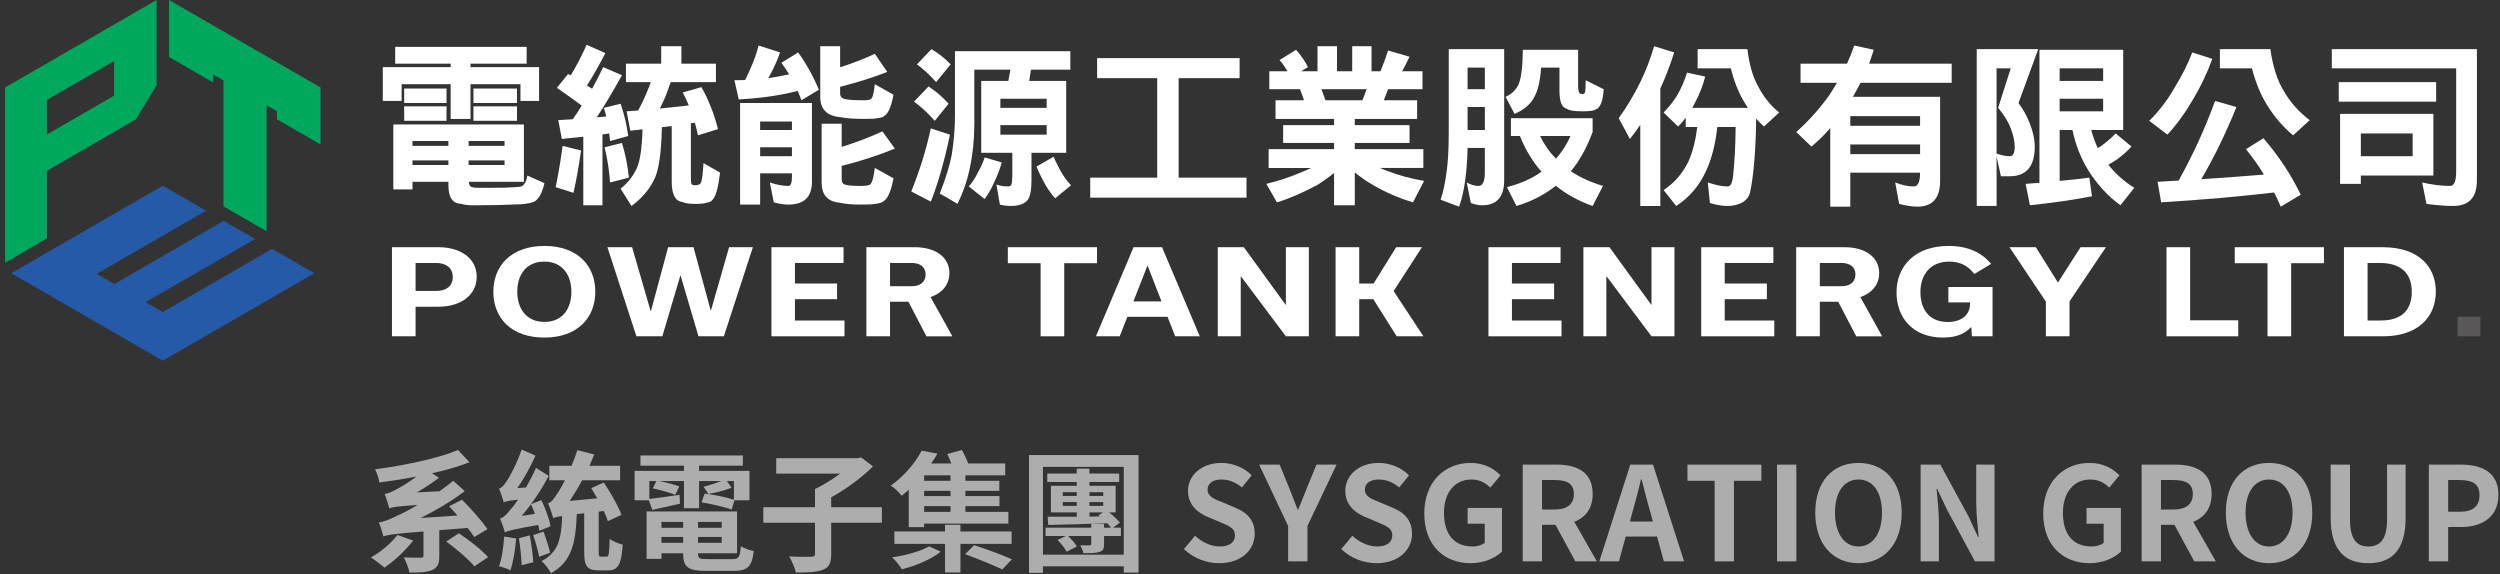
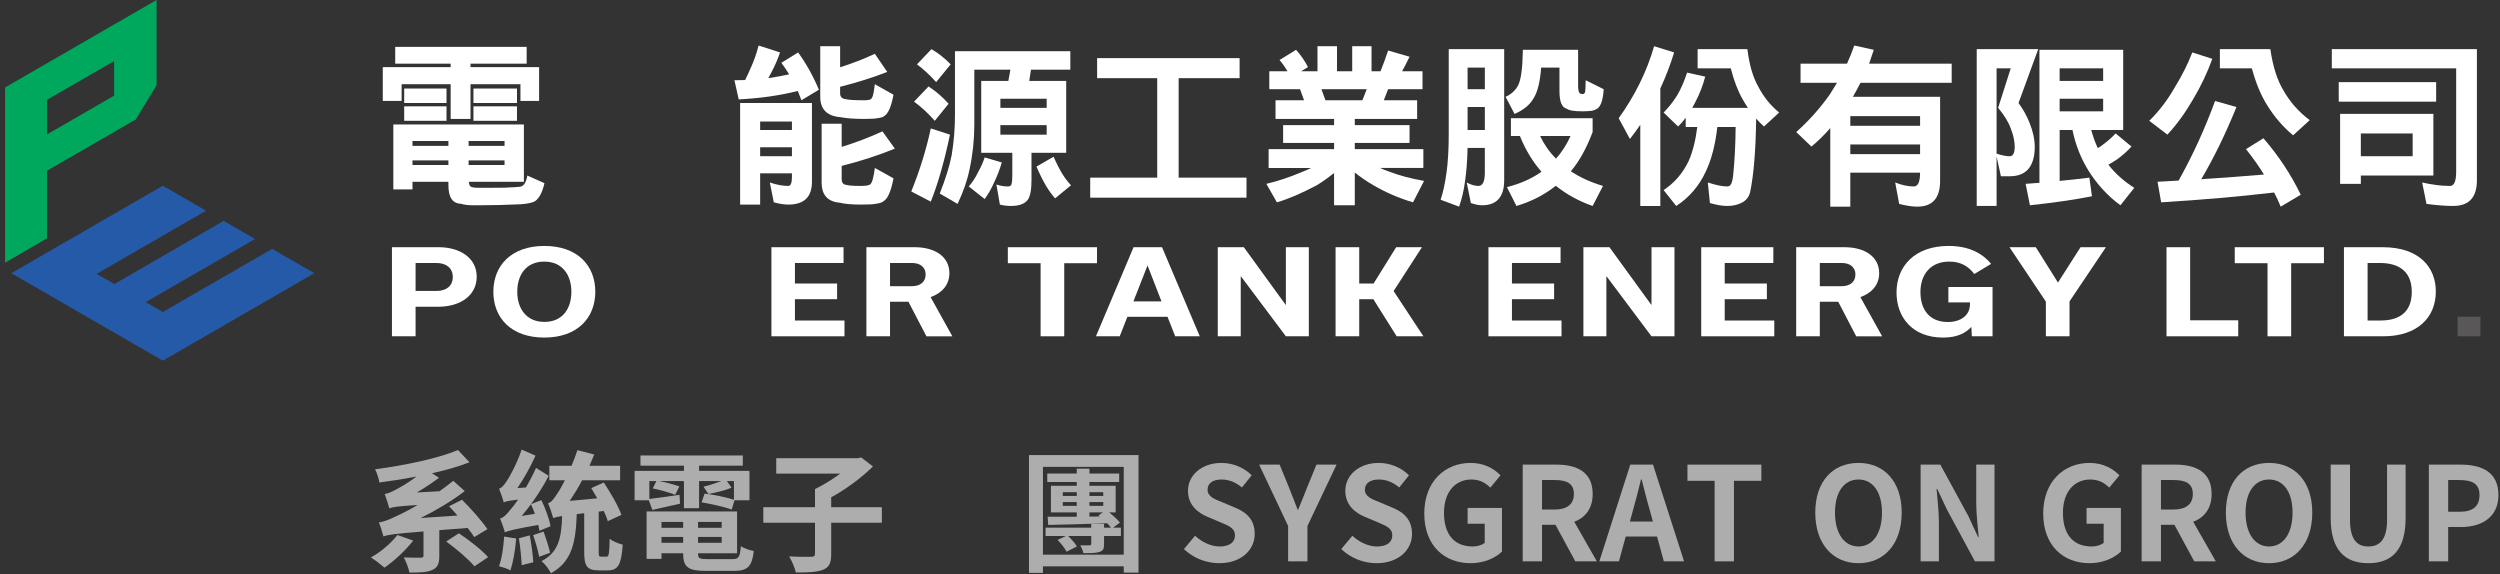
<svg xmlns="http://www.w3.org/2000/svg" width="383px" height="88px" viewBox="0 0 383 88" version="1.1">
  <rect x="0" y="0" width="383" height="88" fill="#333333" stroke="none" />
  <title>编组</title>
  <g id="page-1" stroke="none" stroke-width="1" fill="none" fill-rule="evenodd">
    <g id="00_index_a" transform="translate(-1298, -3294)" fill-rule="nonzero">
      <g id="群組-3" transform="translate(0, 2732)">
        <g id="编组" transform="translate(1298, 562)">
          <g id="PTELOGO拷貝">
            <path d="M60.547,7.184 L80.683,7.184 L80.683,9.75 L72.083,9.75 L72.083,10.28 L82.589,10.28 L82.589,15.465 L79.732,15.465 L79.732,12.899 L72.083,12.899 L72.083,18.218 L69.042,18.218 L69.042,12.899 L61.527,12.899 L61.527,15.465 L58.643,15.465 L58.643,10.28 L69.042,10.28 L69.042,9.75 L60.547,9.75 L60.547,7.184 Z M80.26,19.065 L80.26,27.848 L71.82,27.848 C71.873,28.36 72.022,28.625 72.269,28.643 C72.445,28.732 72.825,28.776 73.407,28.776 C76.388,28.776 77.88,28.756 77.88,28.721 C78.478,28.704 79.052,28.671 79.599,28.617 C80.198,28.583 80.595,28.007 80.789,26.896 L83.408,28.06 C83.091,29.49 82.589,30.425 81.9,30.865 C81.459,31.077 80.771,31.217 79.836,31.289 C77.685,31.395 75.541,31.446 73.407,31.446 L72.401,31.446 C71.678,31.446 71.079,31.369 70.602,31.211 C69.332,31.175 68.697,30.23 68.697,28.38 L68.697,27.85 L63.194,27.85 L63.194,29.013 L60.257,29.013 L60.257,19.066 L80.26,19.066 L80.26,19.065 Z M61.923,13.56 L68.406,13.56 L68.406,15.783 L61.923,15.783 L61.923,13.56 Z M61.923,16.285 L68.406,16.285 L68.406,18.508 L61.923,18.508 L61.923,16.285 Z M63.192,22.345 L68.695,22.345 L68.695,21.605 L63.192,21.605 L63.192,22.345 Z M63.192,25.282 L68.695,25.282 L68.695,24.568 L63.192,24.568 L63.192,25.282 Z M71.793,22.345 L77.296,22.345 L77.296,21.605 L71.793,21.605 L71.793,22.345 Z M71.793,25.282 L77.296,25.282 L77.296,24.568 L71.793,24.568 L71.793,25.282 Z M72.534,13.56 L79.202,13.56 L79.202,15.783 L72.534,15.783 L72.534,13.56 Z M72.534,16.285 L79.202,16.285 L79.202,18.508 L72.534,18.508 L72.534,16.285 Z" id="形狀" fill="#FFFFFF" />
-             <path d="M86.186,22.345 L89.017,23.059 C88.646,25.653 88.258,27.812 87.852,29.543 L85.127,28.67 C85.568,26.534 85.921,24.426 86.186,22.345 M89.864,6.866 L92.748,8.136 C91.759,10.041 90.816,11.7 89.917,13.111 C90.182,13.27 90.447,13.428 90.71,13.587 C91.346,12.458 91.909,11.356 92.403,10.28 L95.287,11.524 C93.947,13.941 92.659,16.092 91.424,17.98 C91.937,17.944 92.422,17.9 92.88,17.847 C92.774,17.389 92.651,16.948 92.509,16.524 L95.077,15.889 C95.641,17.529 96.029,19.179 96.24,20.838 L93.462,21.605 C93.427,21.216 93.382,20.828 93.331,20.44 C92.994,20.493 92.651,20.546 92.297,20.599 L92.297,31.446 L89.362,31.446 L89.362,20.944 C88.284,21.067 87.191,21.18 86.08,21.286 L85.525,18.402 C86.3,18.368 87.04,18.323 87.746,18.27 C88.241,17.582 88.699,16.887 89.123,16.179 C87.905,15.281 86.636,14.372 85.313,13.454 L87.032,11.339 C87.173,11.409 87.305,11.479 87.428,11.551 C88.382,9.979 89.193,8.419 89.864,6.866 M95.287,21.895 C95.817,23.659 96.17,25.432 96.346,27.214 L93.462,27.956 C93.321,26.013 93.039,24.217 92.615,22.559 L95.287,21.895 Z M101.294,7.078 L104.39,7.078 L104.39,9.75 L109.681,9.75 L109.681,12.581 L102.75,12.581 C102.538,13.217 102.273,13.948 101.955,14.778 C101.656,15.465 101.364,16.083 101.082,16.63 C102.688,16.471 104.169,16.312 105.527,16.154 C105.246,15.465 104.936,14.804 104.602,14.17 L107.46,13.348 C108.553,15.291 109.399,17.433 109.999,19.779 L106.93,20.731 C106.788,20.061 106.629,19.417 106.454,18.8 C106.242,18.836 106.038,18.862 105.845,18.879 L105.845,27.32 C105.845,27.886 105.898,28.193 106.004,28.246 C106.057,28.333 106.206,28.378 106.454,28.378 C106.947,28.378 107.248,28.263 107.354,28.034 C107.46,27.858 107.547,27.46 107.617,26.843 C107.67,26.456 107.723,25.837 107.776,24.991 L110.318,26.447 C110.034,28.774 109.646,30.16 109.153,30.6 C109.011,30.848 108.676,31.007 108.147,31.077 C107.882,31.183 107.318,31.238 106.454,31.238 C105.625,31.238 104.981,31.141 104.523,30.946 C103.445,30.803 102.908,29.774 102.908,27.85 L102.908,19.303 C102.413,19.375 101.911,19.436 101.4,19.489 C101.311,23.617 100.889,26.352 100.129,27.692 C99.353,29.189 98.224,30.478 96.743,31.554 L95.077,28.908 C96.152,28.045 96.973,27.013 97.537,25.814 C98.048,24.738 98.348,22.735 98.436,19.807 C97.819,19.896 97.192,19.966 96.558,20.017 L96.001,17.054 C96.619,17.002 97.209,16.957 97.775,16.923 C98.145,16.235 98.525,15.45 98.913,14.567 C99.213,13.88 99.476,13.219 99.707,12.583 L95.897,12.583 L95.897,9.752 L101.294,9.752 L101.294,7.078 Z" id="形狀" fill="#FFFFFF" />
            <path d="M116.217,6.973 L119.498,8.032 C119.18,9.002 118.739,10.026 118.175,11.1 C118.016,11.401 117.857,11.691 117.698,11.975 C118.775,11.814 119.841,11.621 120.9,11.392 C120.53,10.793 120.133,10.2 119.709,9.619 L122.277,8.032 C123.564,9.831 124.621,11.736 125.452,13.747 L122.779,15.361 C122.602,14.884 122.417,14.408 122.224,13.931 C119.542,14.62 116.525,15.052 113.175,15.228 L112.513,12.291 C113.077,12.291 113.624,12.282 114.153,12.265 C114.452,11.666 114.734,11.056 114.999,10.439 C115.512,9.31 115.917,8.155 116.217,6.973 M124.392,15.783 L124.392,27.85 C124.392,30.179 123.184,31.342 120.767,31.342 C120.15,31.342 119.41,31.227 118.546,30.997 L117.936,27.956 C118.978,28.31 119.921,28.484 120.767,28.484 C121.138,28.484 121.324,28.026 121.324,27.109 L121.324,26.553 L116.455,26.553 L116.455,31.342 L113.386,31.342 L113.386,15.783 L124.392,15.783 L124.392,15.783 Z M116.455,19.911 L121.324,19.911 L121.324,18.614 L116.455,18.614 L116.455,19.911 Z M116.455,23.934 L121.324,23.934 L121.324,22.557 L116.455,22.557 L116.455,23.934 Z M125.663,7.078 L128.706,7.078 L128.706,10.307 C130.592,9.706 132.366,9.02 134.025,8.242 L135.929,11.021 C133.707,11.886 131.298,12.645 128.706,13.297 L128.706,14.302 C128.706,14.849 129.015,15.149 129.632,15.202 C130.02,15.308 130.955,15.361 132.437,15.361 C133.037,15.361 133.389,15.272 133.495,15.096 C133.637,14.955 133.741,14.681 133.813,14.276 C133.883,13.976 133.953,13.518 134.025,12.899 L136.883,14.514 C136.546,16.313 136.088,17.389 135.506,17.741 C135.364,17.919 134.985,18.042 134.368,18.112 C134.086,18.183 133.442,18.218 132.437,18.218 C130.867,18.218 129.649,18.13 128.785,17.953 C126.704,17.794 125.663,16.755 125.663,14.832 L125.663,7.078 L125.663,7.078 Z M125.875,18.959 L128.944,18.959 L128.944,22.504 C131.167,21.817 133.247,21.023 135.188,20.123 L137.093,22.769 C134.588,23.793 131.872,24.674 128.944,25.415 L128.944,27.399 C128.944,27.984 129.183,28.289 129.658,28.324 C129.976,28.43 130.717,28.484 131.881,28.484 C132.692,28.484 133.177,28.396 133.336,28.219 C133.512,28.059 133.654,27.734 133.76,27.24 C133.847,26.924 133.935,26.42 134.025,25.733 L136.883,27.32 C136.512,29.276 136.008,30.442 135.374,30.814 C135.197,31.007 134.766,31.147 134.077,31.236 C133.76,31.306 133.027,31.342 131.881,31.342 C130.486,31.342 129.403,31.245 128.626,31.049 C126.791,30.89 125.875,29.861 125.875,27.956 L125.875,18.959 Z" id="形狀" fill="#FFFFFF" />
            <path d="M142.598,19.674 L145.535,20.627 C144.67,24.737 143.691,28.159 142.598,30.893 L139.608,29.332 C140.913,26.102 141.911,22.883 142.598,19.674 M142.253,13.244 C143.382,13.984 144.405,14.867 145.323,15.891 L143.206,18.51 C142.2,17.363 141.143,16.383 140.032,15.573 L142.253,13.244 Z M142.701,7.528 C143.778,8.163 144.757,8.941 145.64,9.858 L143.416,12.583 C142.481,11.524 141.502,10.617 140.479,9.858 L142.701,7.528 Z M163.975,7.845 L163.975,10.676 L157.945,10.676 C157.856,11.257 157.769,11.833 157.68,12.396 L163.342,12.396 L163.342,23.404 L158.024,23.404 L158.024,27.61 C158.024,29.094 157.829,30.098 157.441,30.626 C156.966,31.244 156.11,31.552 154.875,31.552 C154.275,31.552 153.711,31.482 153.182,31.34 L152.652,28.271 C153.235,28.466 153.826,28.562 154.426,28.562 C154.707,28.562 154.883,28.458 154.955,28.246 C155.043,27.964 155.087,27.513 155.087,26.896 L155.087,23.404 L150.324,23.404 L150.324,12.396 L154.478,12.396 C154.584,11.833 154.69,11.257 154.796,10.676 L149.266,10.676 L149.266,19.037 C149.266,21.383 149.027,23.659 148.55,25.864 C148.198,27.61 147.581,29.401 146.698,31.234 L143.973,29.647 C144.874,27.371 145.482,25.405 145.799,23.748 C146.134,21.701 146.302,19.664 146.302,17.635 L146.302,7.845 L163.975,7.845 Z M150.851,24.118 L153.47,24.885 C153.188,25.89 152.809,26.886 152.334,27.875 C151.893,28.88 151.399,29.753 150.851,30.494 L148.418,28.562 C148.963,27.945 149.431,27.231 149.819,26.419 C150.279,25.608 150.624,24.843 150.851,24.118 M153.258,16.525 L160.35,16.525 L160.35,15.124 L153.258,15.124 L153.258,16.525 Z M153.258,20.627 L160.35,20.627 L160.35,19.171 L153.258,19.171 L153.258,20.627 Z M161.409,24.012 C161.85,25.017 162.299,25.9 162.759,26.657 C163.199,27.363 163.64,27.936 164.081,28.378 L161.647,30.388 C161.17,29.859 160.703,29.216 160.244,28.458 C159.733,27.577 159.248,26.598 158.79,25.521 L161.409,24.012 Z" id="形狀" fill="#FFFFFF" />
            <polygon id="路徑" fill="#FFFFFF" points="168.077 8.905 189.907 8.905 189.907 11.975 180.567 11.975 180.567 27.215 190.964 27.215 190.964 30.282 167.02 30.282 167.02 27.215 177.286 27.215 177.286 11.975 168.077 11.975" />
            <path d="M199.777,15.359 L199.168,13.666 L194.458,13.666 L194.458,10.915 L197.235,10.915 C196.901,10.316 196.494,9.742 196.02,9.195 L198.56,7.633 C199.302,8.464 199.908,9.345 200.384,10.28 L199.327,10.915 L201.84,10.915 L201.84,7.078 L204.83,7.078 L204.83,10.915 L207.158,10.915 L207.158,7.078 L210.12,7.078 L210.12,10.915 L211.496,10.915 C211.919,9.873 212.308,8.816 212.659,7.739 L215.941,8.693 C215.553,9.504 215.174,10.244 214.803,10.915 L217.927,10.915 L217.927,13.666 L212.659,13.666 L211.998,15.359 L217.105,15.359 L217.105,18.217 L207.553,18.217 L207.553,19.169 L215.941,19.169 L215.941,21.895 L207.553,21.895 L207.553,22.849 L218.058,22.849 L218.058,25.731 L211.418,25.731 C211.841,25.926 212.283,26.102 212.742,26.261 C214.277,26.861 216.084,27.346 218.166,27.716 L216.472,30.997 C214.287,30.344 212.246,29.463 210.36,28.352 C209.354,27.769 208.419,27.125 207.555,26.422 L207.555,31.448 L204.379,31.448 L204.379,26.5 C203.55,27.172 202.686,27.789 201.787,28.352 C199.387,29.621 197.333,30.505 195.621,30.997 L194.007,28.166 C195.719,27.763 197.5,27.172 199.353,26.395 C199.9,26.183 200.402,25.963 200.862,25.733 L194.353,25.733 L194.353,22.85 L204.381,22.85 L204.381,21.896 L196.575,21.896 L196.575,19.171 L204.381,19.171 L204.381,18.218 L195.412,18.218 L195.412,15.361 L199.777,15.361 L199.777,15.359 Z M209.381,13.666 L202.448,13.666 L203.057,15.359 L208.721,15.359 L209.381,13.666 Z" id="形狀" fill="#FFFFFF" />
            <path d="M223.324,7.528 L230.441,7.528 L230.441,27.611 C230.441,30.168 229.311,31.448 227.055,31.448 C226.561,31.448 225.985,31.333 225.334,31.103 L224.699,27.953 C225.334,28.308 225.934,28.484 226.498,28.484 C227.15,28.484 227.477,27.803 227.477,26.445 L227.477,22.662 L224.832,22.662 C224.796,24.478 224.673,26.146 224.461,27.663 C224.266,29.145 223.959,30.477 223.535,31.657 L220.704,30.6 C221.093,29.435 221.391,28.048 221.605,26.445 C221.832,24.875 221.946,22.864 221.946,20.413 L221.946,7.527 L223.324,7.527 L223.324,7.528 Z M224.833,13.666 L227.479,13.666 L227.479,10.358 L224.833,10.358 L224.833,13.666 Z M224.833,19.911 L227.479,19.911 L227.479,16.393 L224.833,16.393 L224.833,19.911 Z M234.65,7.634 L241.767,7.634 L241.767,13.138 C241.767,13.791 241.864,14.187 242.059,14.329 C242.182,14.382 242.324,14.408 242.481,14.408 C242.551,14.408 242.614,14.391 242.667,14.355 C242.718,14.319 242.77,14.249 242.826,14.143 C242.877,13.95 242.915,13.333 242.93,12.291 L245.683,13.666 C245.594,15.219 245.286,16.198 244.756,16.605 C244.509,16.779 244.21,16.904 243.856,16.974 C243.379,17.027 242.922,17.054 242.481,17.054 C241.156,17.054 240.347,16.921 240.046,16.656 C239.288,16.499 238.91,15.599 238.91,13.958 L238.91,10.36 L236.105,10.36 C235.944,12.512 235.565,14.064 234.967,15.016 C234.404,16.039 233.423,16.851 232.03,17.451 L230.653,14.831 C231.5,14.461 232.134,13.888 232.558,13.111 C233.018,12.247 233.264,10.422 233.302,7.634 L234.65,7.634 Z M231.475,18.112 L243.989,18.112 L243.989,20.23 C243.053,22.716 241.943,24.718 240.654,26.235 C242.012,27.153 243.654,27.904 245.577,28.486 L243.987,31.556 C241.872,30.812 239.993,29.783 238.351,28.459 C236.588,29.855 234.577,30.884 232.32,31.556 L230.864,28.67 C232.928,28.14 234.691,27.356 236.156,26.314 C234.798,24.763 233.696,22.937 232.85,20.838 L231.473,20.838 L231.473,18.112 L231.475,18.112 Z M235.946,20.838 C236.563,22.142 237.375,23.299 238.381,24.303 C239.279,23.299 240.021,22.142 240.604,20.838 L235.946,20.838 Z" id="形狀" fill="#FFFFFF" />
            <path d="M253.41,7.078 L256.478,8.032 C255.896,9.92 255.192,11.763 254.362,13.562 L254.362,31.556 L251.293,31.556 L251.293,19.118 C250.763,19.894 250.234,20.618 249.704,21.288 L247.984,18.112 C250.49,14.62 252.298,10.941 253.41,7.078 M260.078,7.528 L267.698,7.528 C267.997,9.928 268.544,11.823 269.34,13.217 C270.15,14.804 271.226,16.145 272.567,17.239 L270.238,19.383 C269.815,18.995 269.419,18.589 269.046,18.165 C268.976,23.07 268.669,26.826 268.12,29.435 C267.961,30.107 267.575,30.628 266.957,30.997 C266.285,31.369 265.511,31.554 264.628,31.554 C263.871,31.554 262.979,31.401 261.956,31.103 L261.638,27.954 C262.856,28.36 263.852,28.564 264.628,28.564 C264.842,28.564 265.007,28.473 265.13,28.297 C265.272,28.155 265.395,27.742 265.501,27.053 C265.748,24.708 265.879,22.177 265.899,19.461 L263.093,19.461 C262.793,22.142 262.212,24.4 261.347,26.235 C260.324,28.473 258.805,30.246 256.796,31.554 L254.864,29.119 C256.504,28.043 257.775,26.578 258.674,24.726 C259.311,23.315 259.758,21.559 260.023,19.461 L258.25,19.461 L258.25,18.031 C257.897,18.526 257.51,18.975 257.086,19.381 L254.863,17.238 C255.639,16.461 256.334,15.581 256.953,14.592 C257.554,13.551 258.056,12.396 258.461,11.125 L261.241,11.735 C260.887,13.092 260.375,14.407 259.706,15.677 C259.563,15.959 259.415,16.242 259.256,16.524 L267.776,16.524 C267.492,16.1 267.23,15.668 266.984,15.227 C266.24,13.939 265.634,12.352 265.157,10.464 L260.076,10.464 L260.076,7.528 L260.078,7.528 Z" id="形狀" fill="#FFFFFF" />
            <path d="M275.847,9.75 L282.964,9.75 C283.369,8.85 283.74,7.926 284.075,6.972 L287.065,7.634 C286.836,8.339 286.596,9.045 286.35,9.75 L298.998,9.75 L298.998,12.687 L285.028,12.687 C284.657,13.412 284.27,14.126 283.863,14.831 L297.225,14.831 L297.225,27.716 C297.225,30.344 296.061,31.658 293.733,31.658 C292.957,31.658 292.029,31.518 290.953,31.236 L290.345,27.956 C291.353,28.361 292.303,28.565 293.203,28.565 C293.838,28.565 294.156,27.859 294.156,26.448 L283.466,26.448 L283.466,31.66 L280.396,31.66 L280.396,19.621 C279.496,20.663 278.536,21.606 277.512,22.453 L275.183,20.231 C277.089,18.536 278.798,16.624 280.316,14.489 C280.687,13.906 281.058,13.308 281.428,12.689 L275.845,12.689 L275.845,9.75 L275.847,9.75 Z M294.157,17.794 L283.467,17.794 L283.467,19.275 L294.157,19.275 L294.157,17.794 Z M294.157,22.133 L283.467,22.133 L283.467,23.616 L294.157,23.616 L294.157,22.133 Z" id="形狀" fill="#FFFFFF" />
            <path d="M312.255,7.528 L309.237,15.783 C309.944,16.736 310.506,17.751 310.93,18.826 C311.46,20.131 311.725,21.375 311.725,22.557 C311.69,25.521 310.41,27.002 307.889,27.002 L306.54,27.002 L305.878,23.985 L305.878,31.552 L302.834,31.552 L302.834,7.53 L312.255,7.53 L312.255,7.528 Z M305.878,23.536 C306.671,23.801 307.34,23.934 307.889,23.934 C308.381,23.934 308.637,23.475 308.656,22.557 C308.656,21.658 308.461,20.724 308.073,19.752 C307.72,18.73 307.066,17.654 306.115,16.524 L308.046,10.464 L305.876,10.464 L305.876,23.536 L305.878,23.536 Z M325.273,7.634 L325.273,19.911 L320.376,19.911 C320.641,20.898 320.977,21.826 321.383,22.69 C321.701,22.513 322.009,22.301 322.309,22.055 C323.016,21.525 323.616,20.987 324.109,20.44 L326.544,22.451 C325.961,23.104 325.229,23.756 324.349,24.409 C323.872,24.727 323.421,25 323,25.229 C324.057,26.589 325.381,27.77 326.968,28.776 L324.852,31.446 C322.928,30.053 321.29,28.272 319.932,26.102 C318.785,24.25 317.972,22.186 317.497,19.911 L315.539,19.911 L315.539,27.716 C317.213,27.558 318.732,27.39 320.091,27.214 L320.487,30.071 C317.646,30.62 314.482,31.077 310.986,31.446 L310.325,28.166 C311.068,28.115 311.772,28.062 312.443,28.007 L312.443,7.634 L325.273,7.634 L325.273,7.634 Z M315.536,12.397 L322.203,12.397 L322.203,10.466 L315.536,10.466 L315.536,12.397 Z M315.536,17.054 L322.203,17.054 L322.203,15.122 L315.536,15.122 L315.536,17.054 Z" id="形狀" fill="#FFFFFF" />
            <path d="M335.857,8.032 L338.925,9.011 C338.169,11.127 337.188,13.191 335.988,15.202 C334.774,17.302 333.458,19.109 332.045,20.625 L329.269,18.508 C330.767,17.027 332.055,15.344 333.132,13.456 C334.312,11.533 335.221,9.725 335.857,8.032 M339.349,15.467 L342.629,16.393 C340.919,20.591 339.119,24.278 337.232,27.452 C340.777,27.223 343.979,26.985 346.837,26.738 C346.026,25.415 345.108,24.119 344.084,22.849 L346.758,21.182 C349.104,23.898 351.009,26.782 352.473,29.834 L349.403,31.66 C349.104,30.918 348.769,30.198 348.396,29.49 C343.158,30.107 337.39,30.609 331.09,30.997 L330.536,27.848 C331.648,27.795 332.724,27.733 333.765,27.663 C335.935,23.784 337.796,19.718 339.349,15.467 M340.09,7.528 L347.816,7.528 C348.204,10.21 348.884,12.335 349.855,13.905 C350.861,15.669 352.191,17.169 353.849,18.404 L351.308,20.731 C349.738,19.427 348.398,17.866 347.288,16.048 C346.352,14.549 345.584,12.689 344.985,10.466 L340.088,10.466 L340.088,7.528 L340.09,7.528 Z" id="形狀" fill="#FFFFFF" />
            <path d="M357.236,7.528 L379.462,7.528 L379.462,27.61 C379.462,30.24 378.255,31.551 375.837,31.551 C374.673,31.551 373.306,31.446 371.736,31.236 L371.075,27.956 C372.592,28.307 374.012,28.486 375.334,28.486 C375.968,28.486 376.285,27.772 376.285,26.342 L376.285,10.466 L357.234,10.466 L357.234,7.528 L357.236,7.528 Z M358.294,12.581 L373.217,12.581 L373.217,15.571 L358.294,15.571 L358.294,12.581 Z M372.793,17.45 L372.793,26.896 L361.68,26.896 L361.68,28.165 L358.505,28.165 L358.505,17.448 L372.793,17.448 L372.793,17.45 Z M361.68,23.934 L369.619,23.934 L369.619,20.442 L361.68,20.442 L361.68,23.934 Z" id="形狀" fill="#FFFFFF" />
-             <polygon id="路徑" fill="#00A85D" points="25.9 0 25.9 8.727 32.664 12.634 32.664 11.402 34.239 12.31 34.239 13.541 34.239 31.615 40.849 35.434 40.849 16.128 42.422 17.035 42.422 18.267 49.108 22.128 49.108 13.4" />
            <polygon id="路徑" fill="#255AA8" points="0.779 29.856 0.779 29.856 0.779 24.306" />
            <path d="M23.988,0 L0.778,13.4 L0.778,18.996 L0.778,24.308 L0.778,29.856 L0.778,40.247 L7.204,36.515 L7.206,26.154 L20.817,18.295 L23.988,13.063 L23.988,0 L23.988,0 Z M17.484,14.655 L7.207,20.59 L7.207,15.291 L17.484,9.359 L17.484,14.655 Z" id="形狀" fill="#00A85D" />
            <polygon id="路徑" fill="#255AA8" points="48.153 41.856 41.697 38.128 24.944 47.8 22.312 46.29 39.071 36.613 34.27 33.84 17.514 43.516 14.809 41.956 31.567 32.279 24.944 28.455 1.735 41.856 24.944 55.254" />
            <path d="M67.228,37.873 C70.418,37.873 73.031,39.489 73.031,42.387 C73.031,45.3 70.479,46.99 67.166,46.99 L63.668,46.99 L63.668,51.52 L60.046,51.52 L60.046,37.873 L67.228,37.873 Z M66.878,44.572 C68.237,44.572 69.367,43.914 69.367,42.44 C69.367,40.966 68.237,40.291 66.878,40.291 L63.668,40.291 L63.668,44.572 L66.878,44.572 L66.878,44.572 Z" id="形狀" fill="#FFFFFF" />
            <path d="M83.401,37.678 C88.484,37.678 91.2,40.699 91.2,44.696 C91.2,48.661 88.504,51.715 83.381,51.715 C78.299,51.715 75.582,48.694 75.582,44.696 C75.583,40.735 78.279,37.678 83.401,37.678 M83.401,49.316 C86.22,49.316 87.537,47.239 87.537,44.696 C87.537,42.157 86.18,40.077 83.381,40.077 C80.563,40.077 79.245,42.157 79.245,44.696 C79.245,47.239 80.603,49.316 83.401,49.316" id="形狀" fill="#FFFFFF" />
-             <polygon id="路徑" fill="#FFFFFF" points="115.341 37.873 110.896 51.52 107.005 51.52 104.27 42.225 104.228 42.225 101.47 51.52 97.499 51.52 93.055 37.873 96.84 37.873 99.68 47.662 99.723 47.662 102.356 37.873 106.244 37.873 108.879 47.557 108.921 47.557 111.697 37.873" />
            <polygon id="路徑" fill="#FFFFFF" points="118.181 51.52 118.181 37.873 129.231 37.873 129.231 40.289 121.782 40.289 121.782 43.435 128.243 43.435 128.243 45.836 121.782 45.836 121.782 49.104 129.375 49.104 129.375 51.52" />
            <path d="M139.171,46.226 L136.353,46.226 L136.353,51.52 L132.731,51.52 L132.731,37.873 L140.138,37.873 C143.225,37.873 145.446,39.313 145.446,41.854 C145.446,43.649 144.296,44.91 142.567,45.516 L145.9,51.522 L141.929,51.522 L139.171,46.226 Z M136.353,43.844 L139.728,43.844 C140.858,43.844 141.806,43.276 141.806,42.065 C141.806,40.841 140.858,40.289 139.728,40.289 L136.353,40.289 L136.353,43.844 Z" id="形狀" fill="#FFFFFF" />
            <polygon id="路徑" fill="#FFFFFF" points="159.42 51.52 159.42 40.323 154.4 40.323 154.4 37.873 168.063 37.873 168.063 40.323 163.041 40.323 163.041 51.52" />
            <path d="M178.866,48.536 L172.713,48.536 L171.542,51.52 L167.899,51.52 L173.661,37.873 L178.023,37.873 L183.805,51.52 L180.04,51.52 L178.866,48.536 Z M177.94,46.171 L175.822,40.715 L175.78,40.715 L173.641,46.171 L177.94,46.171 Z" id="形狀" fill="#FFFFFF" />
            <polygon id="路徑" fill="#FFFFFF" points="200.513 37.873 200.513 51.52 196.996 51.52 190.121 42.352 190.082 42.352 190.082 51.52 186.563 51.52 186.563 37.873 190.556 37.873 196.954 46.687 196.996 46.687 196.996 37.873" />
            <polygon id="路徑" fill="#FFFFFF" points="210.394 45.834 208.233 45.834 208.233 51.52 204.61 51.52 204.61 37.873 208.233 37.873 208.233 43.434 210.435 43.434 213.892 37.873 217.843 37.873 213.501 44.59 218.067 51.52 213.972 51.52" />
            <polygon id="路徑" fill="#FFFFFF" points="228.029 51.52 228.029 37.873 239.079 37.873 239.079 40.289 231.629 40.289 231.629 43.435 238.091 43.435 238.091 45.836 231.629 45.836 231.629 49.104 239.223 49.104 239.223 51.52" />
            <polygon id="路徑" fill="#FFFFFF" points="256.528 37.873 256.528 51.52 253.011 51.52 246.139 42.352 246.096 42.352 246.096 51.52 242.578 51.52 242.578 37.873 246.57 37.873 252.97 46.687 253.011 46.687 253.011 37.873" />
            <polygon id="路徑" fill="#FFFFFF" points="260.626 51.52 260.626 37.873 271.676 37.873 271.676 40.289 264.226 40.289 264.226 43.435 270.686 43.435 270.686 45.836 264.226 45.836 264.226 49.104 271.82 49.104 271.82 51.52" />
            <path d="M281.615,46.226 L278.795,46.226 L278.795,51.52 L275.175,51.52 L275.175,37.873 L282.582,37.873 C285.667,37.873 287.89,39.313 287.89,41.854 C287.89,43.649 286.739,44.91 285.009,45.516 L288.344,51.522 L284.373,51.522 L281.615,46.226 Z M278.795,43.844 L282.172,43.844 C283.302,43.844 284.248,43.276 284.248,42.065 C284.248,40.841 283.302,40.289 282.172,40.289 L278.795,40.289 L278.795,43.844 Z" id="形狀" fill="#FFFFFF" />
            <path d="M305.259,43.968 L305.259,51.52 L302.091,51.52 L302.01,50.117 L301.968,50.117 C301.163,50.988 299.89,51.716 297.688,51.716 C292.996,51.716 290.547,48.623 290.547,44.802 C290.547,40.805 293.325,37.678 298.532,37.678 C301.492,37.678 303.633,38.707 305.033,40.431 L302.462,41.977 C301.517,40.732 300.321,40.077 298.635,40.077 C295.693,40.077 294.21,42.119 294.21,44.748 C294.21,47.397 295.568,49.333 298.407,49.333 C300.363,49.333 301.804,48.338 301.804,46.562 L301.804,46.332 L298.491,46.332 L298.491,43.968 L305.259,43.968 L305.259,43.968 Z" id="路徑" fill="#FFFFFF" />
            <polygon id="路徑" fill="#FFFFFF" points="322.627 37.873 317.051 46.171 317.051 51.52 313.428 51.52 313.428 46.207 307.853 37.873 311.886 37.873 315.261 43.257 315.3 43.257 318.738 37.873" />
            <polygon id="路徑" fill="#FFFFFF" points="331.91 37.873 335.531 37.873 335.531 49.069 342.898 49.069 342.898 51.52 331.91 51.52" />
            <polygon id="路徑" fill="#FFFFFF" points="347.384 51.52 347.384 40.323 342.364 40.323 342.364 37.873 356.026 37.873 356.026 40.323 351.006 40.323 351.006 51.52" />
            <path d="M359.092,37.873 L365.021,37.873 C370.74,37.873 373.168,41.036 373.168,44.66 C373.168,48.606 370.392,51.52 365.101,51.52 L359.092,51.52 L359.092,37.873 Z M364.711,49.102 C367.777,49.102 369.485,47.644 369.485,44.715 C369.485,41.709 367.653,40.291 364.628,40.291 L362.715,40.291 L362.715,49.102 L364.711,49.102 Z" id="形狀" fill="#FFFFFF" />
            <rect id="矩形" fill="#595757" x="376.503" y="48.517" width="3.497" height="3.003" />
          </g>
          <g id="系統電子集團-SYSGRATION-GR" transform="translate(56.82, 68.88)" fill="#FFFFFF" opacity="0.601">
            <path d="M4.06,13.08 C3.1,14.34 1.5,15.7 0,16.52 C0.6,16.88 1.58,17.66 2.08,18.08 C3.52,17.1 5.3,15.46 6.48,13.94 L4.06,13.08 Z M14.82,12 C15.24,12.52 15.58,13 15.84,13.4 L17.86,12.18 C17.02,10.96 15.38,9.1 13.96,7.68 L11.98,8.68 C12.4,9.12 12.84,9.6 13.26,10.1 L7.62,10.48 C9.94,9.34 12.26,7.96 14.38,6.36 L12.62,4.78 C11.94,5.34 11.24,5.86 10.5,6.38 L7.04,6.56 C8.22,5.88 9.36,5.12 10.44,4.32 L9.36,3.62 C11.46,3.16 13.44,2.6 15.1,1.94 L13.34,0.06 C10.28,1.36 5.24,2.4 0.64,3.02 C0.9,3.52 1.22,4.44 1.3,5.04 C3.14,4.8 5.08,4.5 7,4.12 C5.68,5.12 4.34,5.88 3.8,6.14 C3.12,6.5 2.66,6.72 2.12,6.8 C2.36,7.42 2.7,8.54 2.82,9 C3.28,8.8 3.96,8.7 7.16,8.48 C5.78,9.3 4.62,9.88 4,10.14 C2.78,10.74 2.02,11.04 1.22,11.16 C1.48,11.74 1.82,12.88 1.92,13.3 C2.62,13.04 3.52,12.9 8.06,12.54 L8.06,16.24 C8.06,16.48 7.96,16.54 7.62,16.56 C7.28,16.56 6.06,16.56 5.04,16.52 C5.38,17.14 5.78,18.14 5.9,18.84 C7.38,18.84 8.52,18.82 9.36,18.46 C10.24,18.08 10.48,17.48 10.48,16.3 L10.48,12.34 L14.82,12 Z M11.54,14.08 C13.08,15.2 15,16.82 15.86,17.88 L17.96,16.48 C17,15.38 15.02,13.84 13.48,12.82 L11.54,14.08 Z" id="形状" />
            <path d="M27.52,11.74 C27.34,10.66 26.74,9.02 26.12,7.74 L24.52,8.36 C24.74,8.8 24.94,9.32 25.12,9.84 L23.1,10.16 C24.64,8.36 26.12,6.18 27.24,4.02 L25.3,2.8 C24.86,3.8 24.3,4.86 23.76,5.8 L22.44,5.9 C23.46,4.42 24.46,2.62 25.22,0.92 L23.1,0 C22.38,2.12 21.18,4.34 20.76,4.9 C20.36,5.5 20.02,5.88 19.64,5.98 C19.88,6.58 20.24,7.62 20.36,8.08 C20.64,7.94 21.06,7.84 22.56,7.66 C22.04,8.42 21.6,8.96 21.34,9.24 C20.74,10 20.32,10.42 19.78,10.56 C20.06,11.16 20.42,12.24 20.52,12.68 C20.98,12.46 21.64,12.24 25.64,11.54 C25.72,11.88 25.78,12.16 25.82,12.44 L27.52,11.74 Z M20.42,13.32 C20.3,14.92 20.08,16.7 19.62,17.86 C20.1,17.98 21,18.26 21.38,18.5 C21.78,17.3 22.12,15.4 22.26,13.62 L20.42,13.32 Z M22.68,13.58 C22.88,14.88 23.06,16.58 23.1,17.7 L24.88,17.26 C24.82,16.12 24.58,14.46 24.34,13.14 L22.68,13.58 Z M24.86,13.1 C25.22,14.14 25.62,15.52 25.78,16.42 L27.46,15.8 C27.26,14.94 26.84,13.6 26.46,12.56 L24.86,13.1 Z M35.28,16.4 C34.94,16.4 34.9,16.32 34.9,15.7 L34.9,9.5 L35.68,9.4 C35.94,9.98 36.16,10.5 36.3,10.96 L38.38,10 C37.9,8.62 36.7,6.58 35.68,5.04 L33.76,5.9 C34.04,6.4 34.36,6.92 34.68,7.46 L30.46,7.86 C31.1,6.9 31.76,5.84 32.36,4.7 L38.18,4.7 L38.18,2.48 L33.48,2.48 C33.74,1.9 33.98,1.34 34.22,0.76 L31.64,0.08 C31.38,0.9 31.06,1.7 30.74,2.48 L27.34,2.48 L27.34,4.7 L29.72,4.7 C29.22,5.7 28.76,6.46 28.52,6.78 C28.02,7.6 27.62,8.08 27.14,8.22 C27.42,8.86 27.82,10.04 27.94,10.5 C28.22,10.38 28.54,10.28 29.3,10.18 C29.18,13.52 28.78,15.72 26.14,17.08 C26.64,17.48 27.32,18.36 27.58,18.94 C30.84,17.16 31.38,14.16 31.54,9.88 L32.68,9.74 L32.68,15.7 C32.68,17.8 33.08,18.5 34.9,18.5 L36.34,18.5 C37.84,18.5 38.38,17.64 38.58,14.56 C37.98,14.42 37.04,14.04 36.58,13.68 C36.52,16.02 36.46,16.4 36.1,16.4 L35.28,16.4 Z" id="形状" />
            <path d="M43.12,9.24 C44.38,8.96 45.86,8.62 47.36,8.28 L47.28,6.92 C45.56,7.18 43.88,7.42 42.66,7.56 L42.66,4.82 L43.74,4.82 L43.18,5.94 C44.32,6.18 45.82,6.6 46.62,6.92 L47.26,5.64 C46.5,5.36 45.22,5.02 44.14,4.82 L47.96,4.82 L47.96,8.98 L50.28,8.98 L50.28,4.82 L53.7,4.82 C52.86,5.14 51.74,5.5 50.96,5.68 L51.7,6.8 C52.74,6.6 54.2,6.28 55.26,5.84 L54.54,4.82 L55.62,4.82 L55.62,7.68 C54.52,7.32 52.54,6.9 51.12,6.74 L50.66,8.08 C52.16,8.32 54.22,8.8 55.28,9.18 L55.7,7.76 L58,7.76 L58,3.26 L50.28,3.26 L50.28,2.46 L56.98,2.46 L56.98,0.9 L41.3,0.9 L41.3,2.46 L47.96,2.46 L47.96,3.26 L40.4,3.26 L40.4,7.76 L42.58,7.76 L43.12,9.24 Z M44.52,14.28 L44.52,13.38 L47.84,13.38 L47.84,14.28 L44.52,14.28 Z M47.84,11.08 L47.84,11.98 L44.52,11.98 L44.52,11.08 L47.84,11.08 Z M53.74,11.98 L50.12,11.98 L50.12,11.08 L53.74,11.08 L53.74,11.98 Z M50.12,14.28 L50.12,13.38 L53.74,13.38 L53.74,14.28 L50.12,14.28 Z M51.56,16.78 C50.36,16.78 50.12,16.66 50.12,15.94 L50.12,15.88 L56.1,15.88 L56.1,9.48 L42.24,9.48 L42.24,16.74 L44.52,16.74 L44.52,15.88 L47.84,15.88 L47.84,15.94 C47.84,18.02 48.62,18.58 51.34,18.58 L55.54,18.58 C57.72,18.58 58.38,17.94 58.66,15.54 C58.04,15.42 57.14,15.12 56.68,14.8 C56.54,16.48 56.36,16.78 55.34,16.78 L51.56,16.78 Z" id="形状" />
            <path d="M78.28,8.82 L70.52,8.82 L70.52,7.3 C72.82,6.06 75.22,4.26 76.92,2.58 L75.12,1.2 L74.56,1.32 L62.1,1.32 L62.1,3.68 L71.9,3.68 C70.74,4.54 69.3,5.44 68.04,6.04 L68.04,8.82 L60.12,8.82 L60.12,11.2 L68.04,11.2 L68.04,15.96 C68.04,16.3 67.9,16.4 67.46,16.42 C67.04,16.44 65.48,16.44 64.08,16.36 C64.48,17.04 64.96,18.12 65.1,18.82 C66.94,18.84 68.3,18.78 69.28,18.4 C70.22,18.02 70.52,17.36 70.52,16.02 L70.52,11.2 L78.28,11.2 L78.28,8.82 Z" id="路径" />
-             <path d="M88.8,4.78 L84.76,4.78 L84.76,3.94 L88.8,3.94 L88.8,4.78 Z M88.8,7.12 L84.76,7.12 L84.76,6.32 L88.8,6.32 L88.8,7.12 Z M88.8,9.54 L84.76,9.54 L84.76,8.66 L88.8,8.66 L88.8,9.54 Z M82.4,11.88 L84.76,11.88 L84.76,11.34 L97.66,11.34 L97.66,9.54 L91.08,9.54 L91.08,8.66 L96.3,8.66 L96.3,7.12 L91.08,7.12 L91.08,6.32 L96.28,6.32 L96.28,4.78 L91.08,4.78 L91.08,3.94 L97.18,3.94 L97.18,2.12 L91.5,2.12 C91.26,1.46 90.9,0.68 90.54,0.06 L88.3,0.68 C88.52,1.12 88.74,1.62 88.92,2.12 L85.84,2.12 C86.18,1.62 86.5,1.12 86.8,0.62 L84.38,0.16 C83.48,1.88 81.86,3.94 79.64,5.52 C80.18,5.82 80.94,6.58 81.32,7.08 C81.68,6.78 82.04,6.48 82.4,6.16 L82.4,11.88 Z M85.52,14.82 C84.28,15.56 81.9,16.22 79.86,16.5 C80.34,16.94 81,17.78 81.34,18.32 C83.44,17.84 85.88,16.78 87.3,15.64 L85.52,14.82 Z M98.16,14.44 L98.16,12.54 L90.32,12.54 L90.32,11.52 L87.96,11.52 L87.96,12.54 L80.2,12.54 L80.2,14.44 L87.96,14.44 L87.96,18.82 L90.32,18.82 L90.32,14.44 L98.16,14.44 Z M91.04,16.02 C92.88,16.7 95.46,17.74 96.74,18.36 L98.2,16.8 C96.82,16.16 94.18,15.22 92.42,14.64 L91.04,16.02 Z" id="形状" />
            <path d="M110.08,9.62 L112.14,9.62 L111.46,10.08 L111.66,10.24 L110.08,10.26 L110.08,9.62 Z M106,8.62 L106,8.04 L108.14,8.04 L108.14,8.62 L106,8.62 Z M106,6.52 L108.14,6.52 L108.14,7.1 L106,7.1 L106,6.52 Z M112.2,6.52 L112.2,7.1 L110.08,7.1 L110.08,6.52 L112.2,6.52 Z M112.2,8.62 L110.08,8.62 L110.08,8.04 L112.2,8.04 L112.2,8.62 Z M114.9,11.96 L113.7,11.96 L114.76,11.18 C114.38,10.72 113.74,10.12 113.1,9.62 L114.1,9.62 L114.1,5.54 L110.08,5.54 L110.08,4.96 L114.64,4.96 L114.64,3.66 L110.08,3.66 L110.08,2.92 L108.14,2.92 L108.14,3.66 L103.62,3.66 L103.62,4.96 L108.14,4.96 L108.14,5.54 L104.18,5.54 L104.18,9.62 L108.14,9.62 L108.14,10.28 C106.46,10.28 104.92,10.28 103.68,10.28 L103.76,11.54 C106.2,11.5 109.5,11.4 112.8,11.28 C113.02,11.52 113.24,11.76 113.38,11.96 L112.32,11.96 L112.32,11.38 L110.36,11.38 L110.36,11.96 L103.36,11.96 L103.36,13.24 L106.46,13.24 L105.2,13.84 C105.74,14.36 106.32,15.14 106.58,15.64 L108.16,14.84 C107.9,14.38 107.34,13.74 106.82,13.24 L110.36,13.24 L110.36,14.42 C110.36,14.6 110.28,14.66 110.08,14.66 C109.9,14.68 109.24,14.68 108.68,14.66 C108.86,15 109.06,15.42 109.16,15.86 C110.26,15.86 111.06,15.86 111.6,15.68 C112.16,15.5 112.32,15.26 112.32,14.5 L112.32,13.24 L114.9,13.24 L114.9,11.96 Z M102.96,16.1 L102.96,2.64 L115.34,2.64 L115.34,16.1 L102.96,16.1 Z M100.82,0.84 L100.82,18.88 L102.96,18.88 L102.96,17.88 L115.34,17.88 L115.34,18.84 L117.6,18.84 L117.6,0.84 L100.82,0.84 Z" id="形状" />
            <path d="M129.96,17.4 C133.38,17.4 135.4,15.34 135.4,12.92 C135.4,10.78 134.22,9.64 132.42,8.9 L130.48,8.08 C129.22,7.58 128.18,7.2 128.18,6.14 C128.18,5.16 129,4.58 130.3,4.58 C131.52,4.58 132.5,5.02 133.44,5.8 L134.94,3.94 C133.74,2.72 132.02,2.04 130.3,2.04 C127.3,2.04 125.18,3.9 125.18,6.32 C125.18,8.48 126.68,9.68 128.18,10.3 L130.16,11.14 C131.48,11.7 132.38,12.04 132.38,13.14 C132.38,14.18 131.56,14.84 130.02,14.84 C128.72,14.84 127.32,14.18 126.26,13.2 L124.56,15.24 C126,16.62 127.98,17.4 129.96,17.4 Z" id="路径" />
            <path d="M140.52,17.12 L143.48,17.12 L143.48,11.7 L147.94,2.3 L144.86,2.3 L143.38,5.92 C142.96,7.02 142.52,8.06 142.06,9.2 L141.98,9.2 C141.52,8.06 141.12,7.02 140.7,5.92 L139.22,2.3 L136.08,2.3 L140.52,11.7 L140.52,17.12 Z" id="路径" />
            <path d="M154.06,17.4 C157.48,17.4 159.5,15.34 159.5,12.92 C159.5,10.78 158.32,9.64 156.52,8.9 L154.58,8.08 C153.32,7.58 152.28,7.2 152.28,6.14 C152.28,5.16 153.1,4.58 154.4,4.58 C155.62,4.58 156.6,5.02 157.54,5.8 L159.04,3.94 C157.84,2.72 156.12,2.04 154.4,2.04 C151.4,2.04 149.28,3.9 149.28,6.32 C149.28,8.48 150.78,9.68 152.28,10.3 L154.26,11.14 C155.58,11.7 156.48,12.04 156.48,13.14 C156.48,14.18 155.66,14.84 154.12,14.84 C152.82,14.84 151.42,14.18 150.36,13.2 L148.66,15.24 C150.1,16.62 152.08,17.4 154.06,17.4 Z" id="路径" />
            <path d="M168.48,17.4 C170.54,17.4 172.28,16.6 173.28,15.62 L173.28,8.94 L168.02,8.94 L168.02,11.36 L170.64,11.36 L170.64,14.28 C170.22,14.64 169.5,14.84 168.8,14.84 C165.88,14.84 164.4,12.9 164.4,9.68 C164.4,6.5 166.12,4.58 168.58,4.58 C169.92,4.58 170.76,5.12 171.5,5.82 L173.06,3.94 C172.1,2.96 170.62,2.04 168.48,2.04 C164.54,2.04 161.38,4.9 161.38,9.78 C161.38,14.72 164.46,17.4 168.48,17.4 Z" id="路径" />
            <path d="M176.46,17.12 L179.42,17.12 L179.42,11.52 L181.48,11.52 L184.52,17.12 L187.82,17.12 L184.36,11.06 C186.06,10.4 187.18,9.02 187.18,6.8 C187.18,3.4 184.72,2.3 181.62,2.3 L176.46,2.3 L176.46,17.12 Z M179.42,9.18 L179.42,4.66 L181.34,4.66 C183.24,4.66 184.3,5.2 184.3,6.8 C184.3,8.38 183.24,9.18 181.34,9.18 L179.42,9.18 Z" id="形状" />
            <path d="M193.32,9.4 C193.76,7.86 194.2,6.18 194.58,4.56 L194.68,4.56 C195.1,6.16 195.5,7.86 195.96,9.4 L196.4,11.02 L192.88,11.02 L193.32,9.4 Z M188.2,17.12 L191.2,17.12 L192.24,13.32 L197.04,13.32 L198.08,17.12 L201.18,17.12 L196.42,2.3 L192.94,2.3 L188.2,17.12 Z" id="形状" />
            <polygon id="路径" points="205.86 17.12 208.82 17.12 208.82 4.78 213.02 4.78 213.02 2.3 201.7 2.3 201.7 4.78 205.86 4.78" />
-             <polygon id="路径" points="215.42 17.12 218.38 17.12 218.38 2.3 215.42 2.3" />
            <path d="M227.9,17.4 C231.82,17.4 234.52,14.46 234.52,9.66 C234.52,4.86 231.82,2.04 227.9,2.04 C223.98,2.04 221.28,4.84 221.28,9.66 C221.28,14.46 223.98,17.4 227.9,17.4 Z M227.9,14.84 C225.7,14.84 224.3,12.82 224.3,9.66 C224.3,6.48 225.7,4.58 227.9,4.58 C230.1,4.58 231.5,6.48 231.5,9.66 C231.5,12.82 230.1,14.84 227.9,14.84 Z" id="形状" />
            <path d="M237.42,17.12 L240.22,17.12 L240.22,11.18 C240.22,9.48 240,7.62 239.86,6.02 L239.96,6.02 L241.46,9.2 L245.74,17.12 L248.74,17.12 L248.74,2.3 L245.94,2.3 L245.94,8.22 C245.94,9.9 246.18,11.86 246.32,13.4 L246.22,13.4 L244.74,10.2 L240.44,2.3 L237.42,2.3 L237.42,17.12 Z" id="路径" />
            <path d="M263.3,17.4 C265.36,17.4 267.1,16.6 268.1,15.62 L268.1,8.94 L262.84,8.94 L262.84,11.36 L265.46,11.36 L265.46,14.28 C265.04,14.64 264.32,14.84 263.62,14.84 C260.7,14.84 259.22,12.9 259.22,9.68 C259.22,6.5 260.94,4.58 263.4,4.58 C264.74,4.58 265.58,5.12 266.32,5.82 L267.88,3.94 C266.92,2.96 265.44,2.04 263.3,2.04 C259.36,2.04 256.2,4.9 256.2,9.78 C256.2,14.72 259.28,17.4 263.3,17.4 Z" id="路径" />
            <path d="M271.28,17.12 L274.24,17.12 L274.24,11.52 L276.3,11.52 L279.34,17.12 L282.64,17.12 L279.18,11.06 C280.88,10.4 282,9.02 282,6.8 C282,3.4 279.54,2.3 276.44,2.3 L271.28,2.3 L271.28,17.12 Z M274.24,9.18 L274.24,4.66 L276.16,4.66 C278.06,4.66 279.12,5.2 279.12,6.8 C279.12,8.38 278.06,9.18 276.16,9.18 L274.24,9.18 Z" id="形状" />
            <path d="M290.8,17.4 C294.72,17.4 297.42,14.46 297.42,9.66 C297.42,4.86 294.72,2.04 290.8,2.04 C286.88,2.04 284.18,4.84 284.18,9.66 C284.18,14.46 286.88,17.4 290.8,17.4 Z M290.8,14.84 C288.6,14.84 287.2,12.82 287.2,9.66 C287.2,6.48 288.6,4.58 290.8,4.58 C293,4.58 294.4,6.48 294.4,9.66 C294.4,12.82 293,14.84 290.8,14.84 Z" id="形状" />
            <path d="M306,17.4 C309.62,17.4 311.72,15.38 311.72,10.46 L311.72,2.3 L308.88,2.3 L308.88,10.72 C308.88,13.8 307.76,14.84 306,14.84 C304.28,14.84 303.2,13.8 303.2,10.72 L303.2,2.3 L300.24,2.3 L300.24,10.46 C300.24,15.38 302.4,17.4 306,17.4 Z" id="路径" />
            <path d="M315.28,17.12 L318.24,17.12 L318.24,11.86 L320.22,11.86 C323.4,11.86 325.94,10.34 325.94,6.96 C325.94,3.46 323.42,2.3 320.14,2.3 L315.28,2.3 L315.28,17.12 Z M318.24,9.52 L318.24,4.66 L319.92,4.66 C321.96,4.66 323.04,5.24 323.04,6.96 C323.04,8.66 322.06,9.52 320.02,9.52 L318.24,9.52 Z" id="形状" />
          </g>
        </g>
      </g>
    </g>
  </g>
</svg>